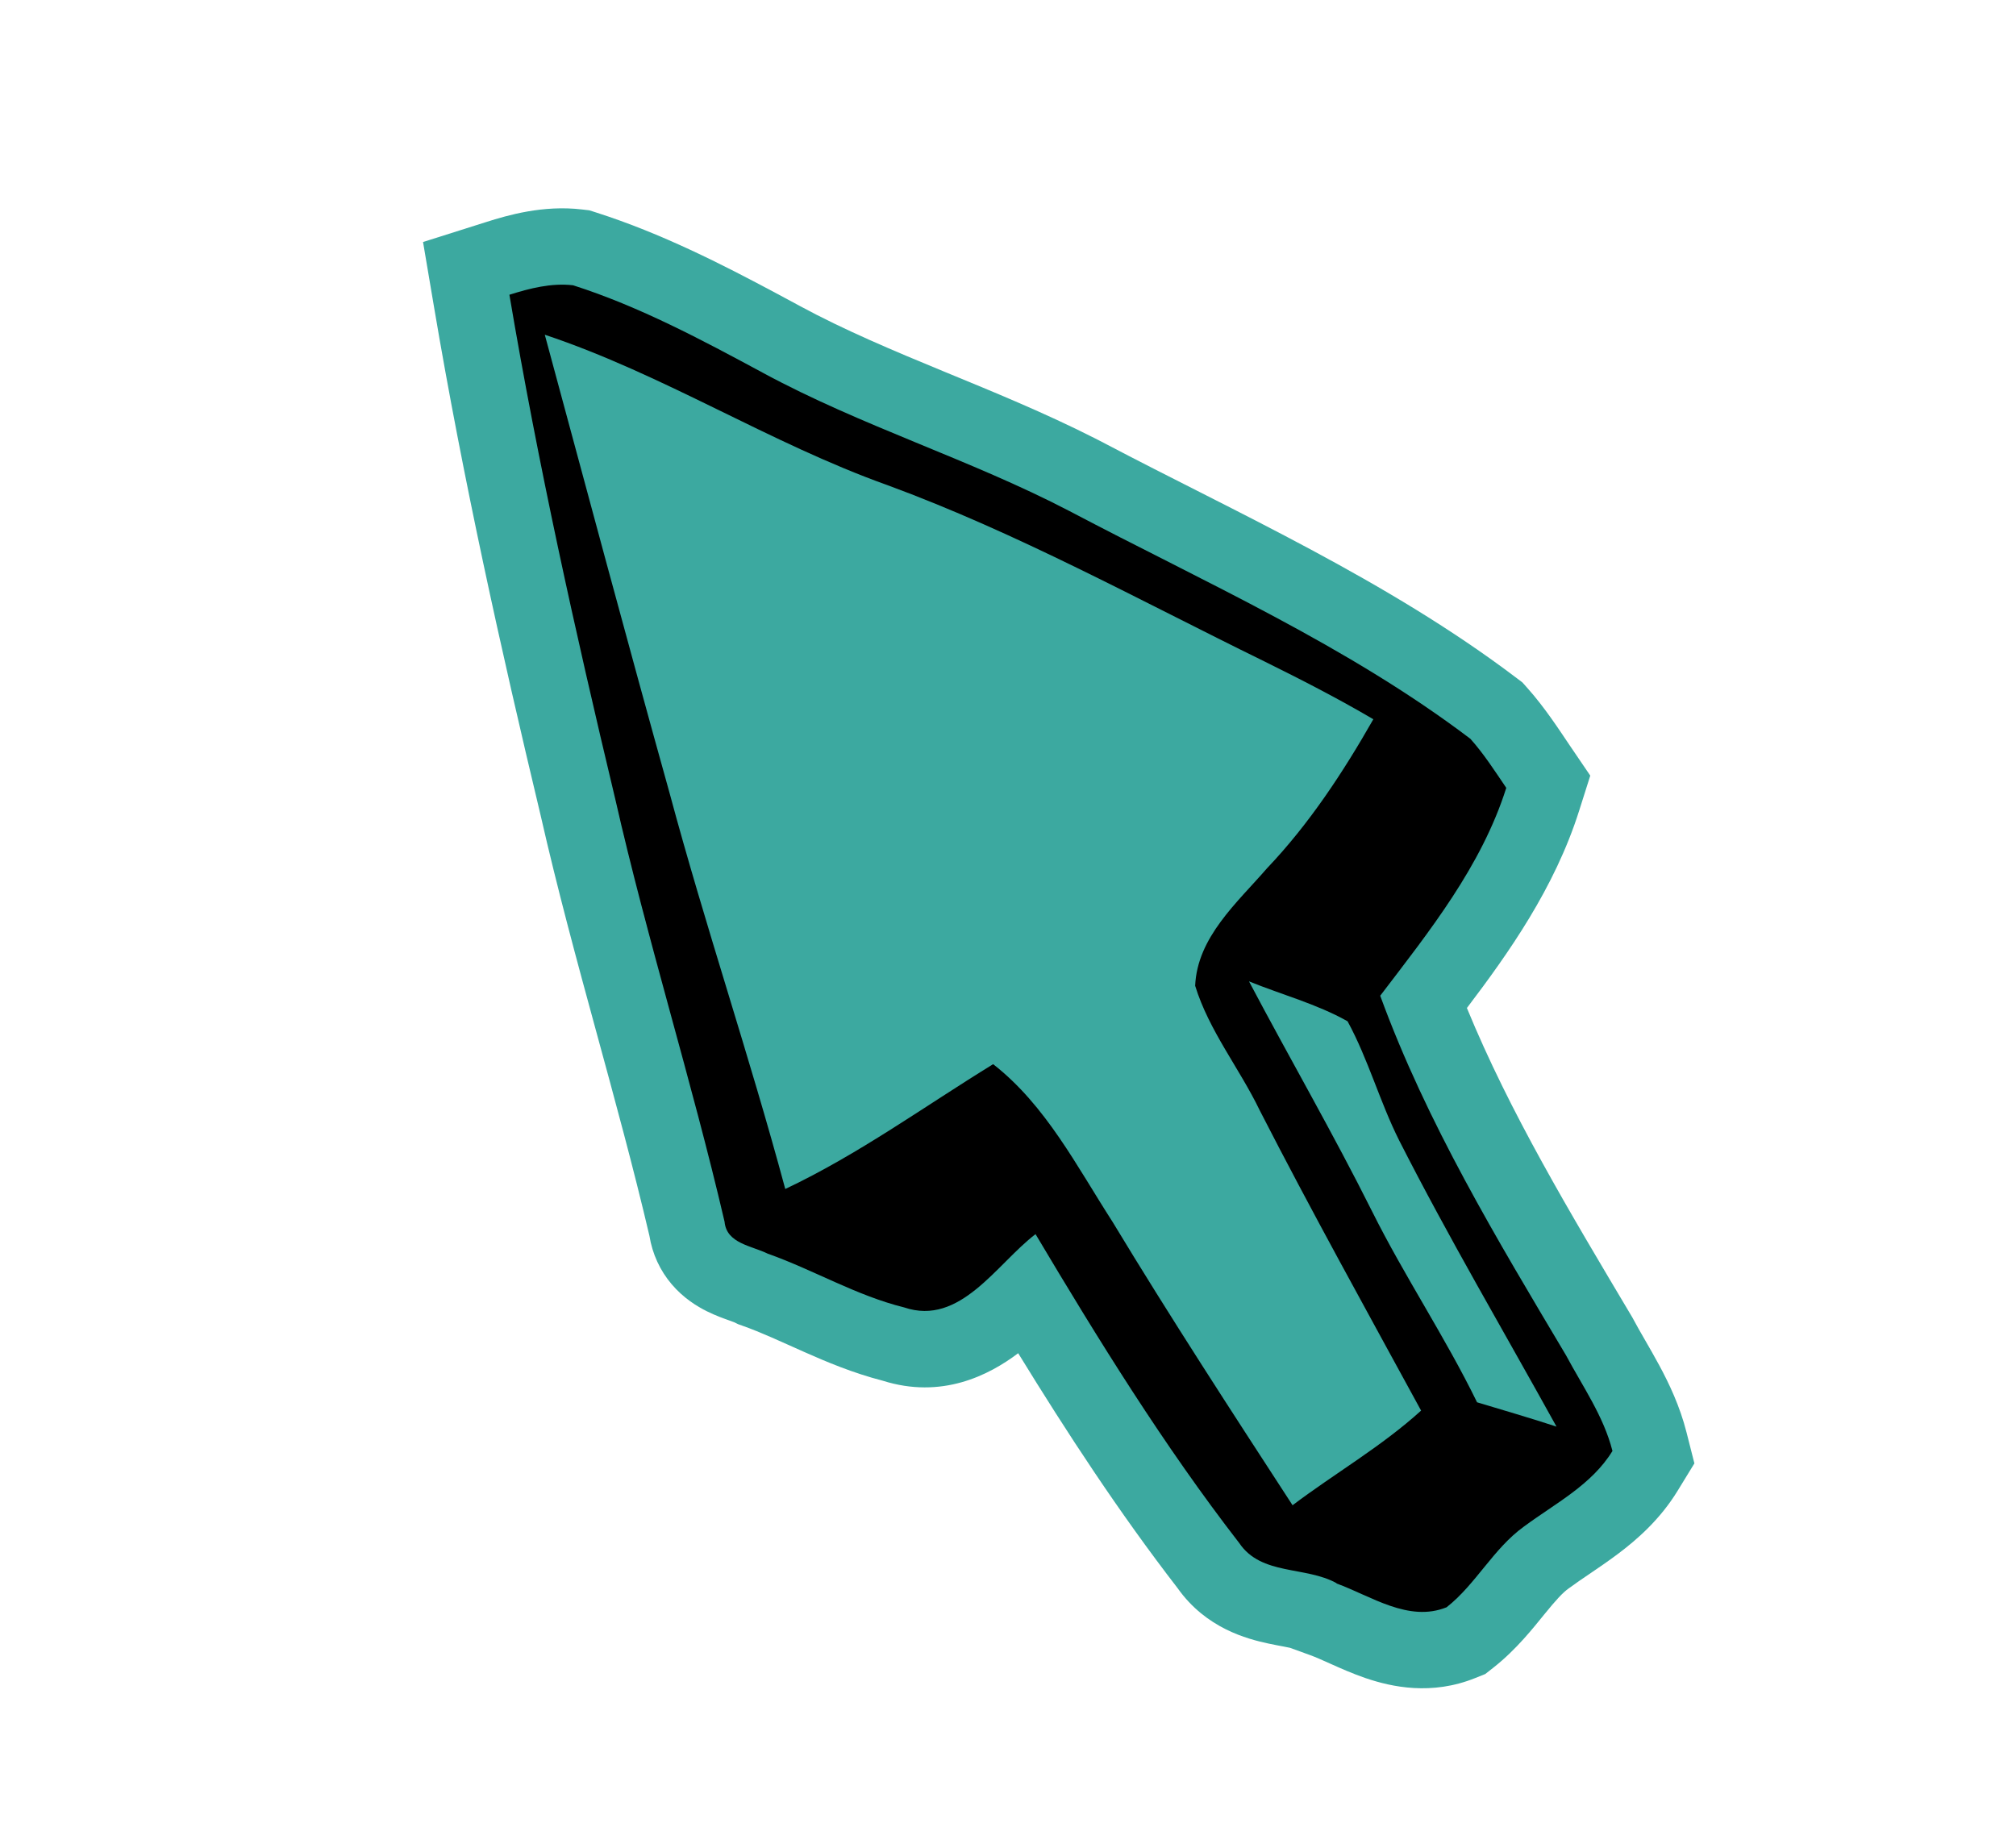
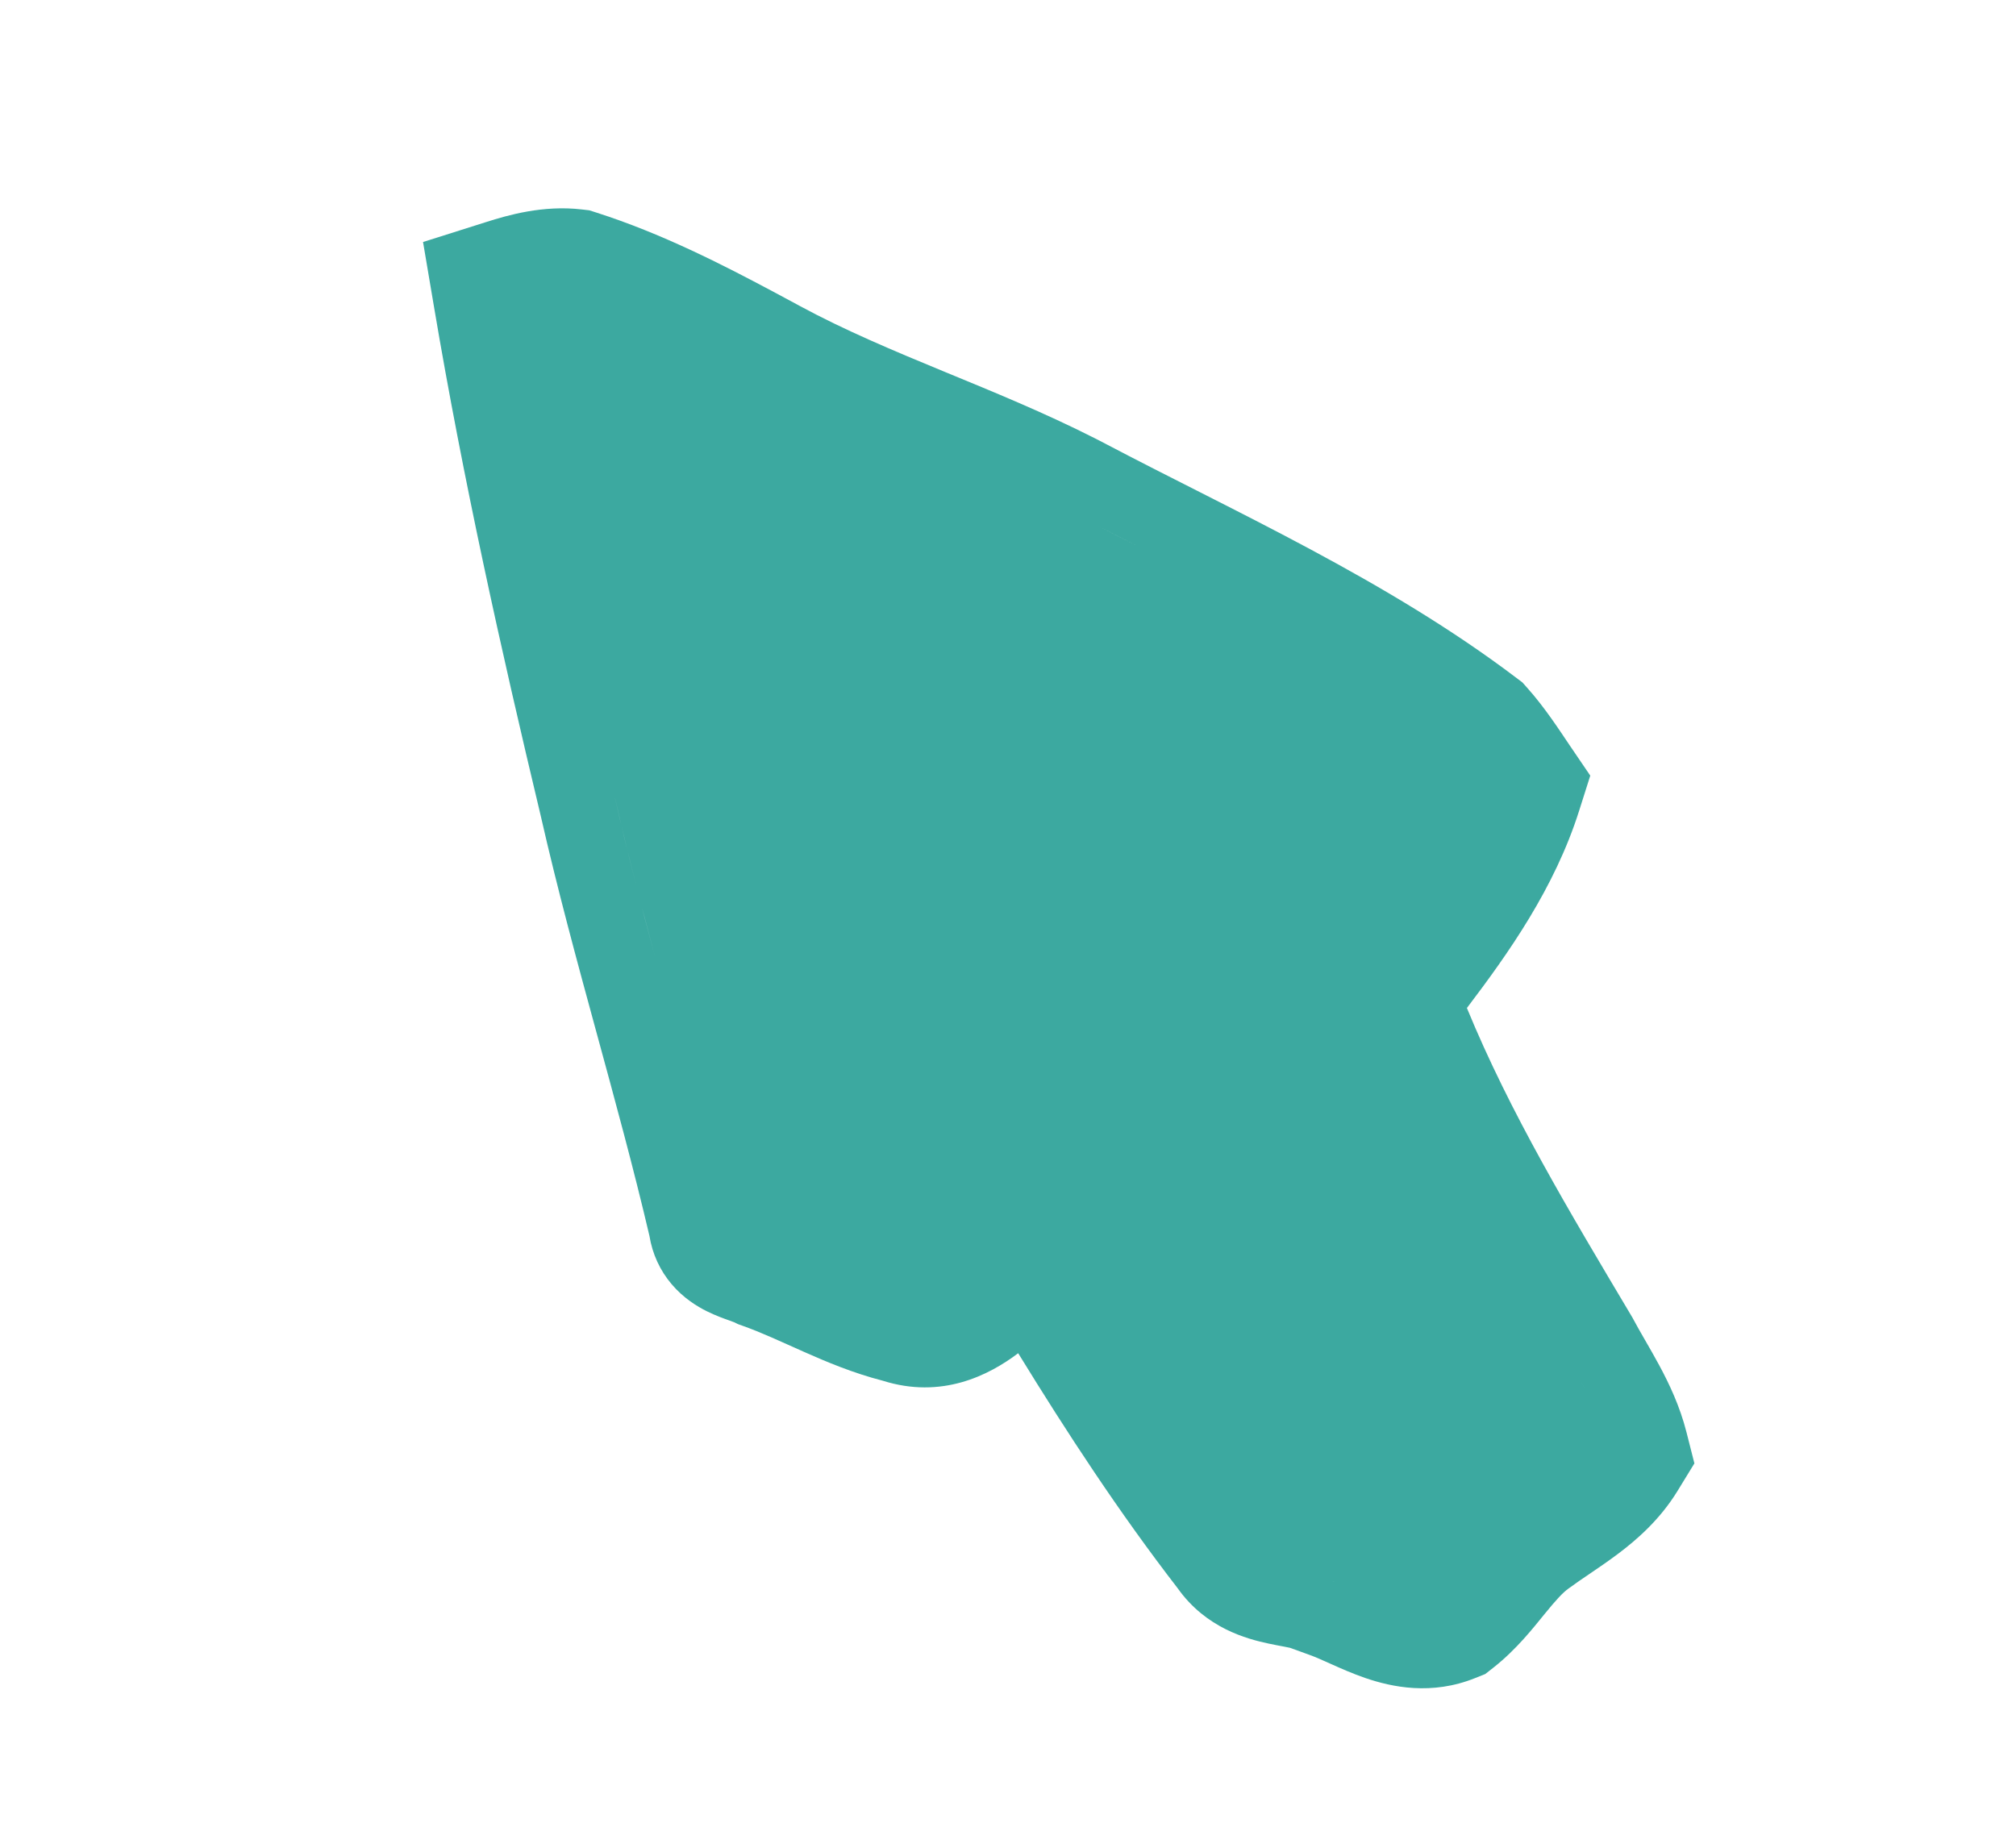
<svg xmlns="http://www.w3.org/2000/svg" width="132" height="121" viewBox="0 0 132 121" fill="none">
  <path d="M31.846 14.536C33.232 14.097 35.551 13.415 38.109 13.717L38.588 13.773L39.048 13.92C43.306 15.283 47.252 17.295 50.827 19.207L52.336 20.018L52.343 20.023C55.311 21.63 58.465 22.951 61.879 24.36C65.01 25.651 68.387 27.027 71.675 28.695L72.332 29.032L72.342 29.037L72.351 29.043C80.857 33.523 90.805 37.964 99.295 44.397L99.681 44.689L100.003 45.05C101.165 46.35 102.13 47.855 102.761 48.785L104.125 50.792L103.391 53.105C101.79 58.156 98.765 62.429 96.047 66.01C98.866 72.87 102.752 79.333 106.833 86.195L106.892 86.295L106.947 86.397C107.175 86.824 107.425 87.261 107.721 87.774C108.004 88.265 108.334 88.837 108.651 89.426C109.287 90.608 109.989 92.076 110.424 93.788L110.943 95.831L109.842 97.629C108.692 99.506 107.198 100.809 105.947 101.75C105.324 102.219 104.695 102.647 104.173 103.001C103.618 103.377 103.18 103.674 102.77 103.977L102.713 104.017C102.315 104.304 101.908 104.744 101.099 105.737C100.421 106.57 99.298 108.01 97.814 109.18L97.252 109.623L96.589 109.889C93.742 111.038 91.135 110.479 89.413 109.892C88.563 109.601 87.771 109.247 87.196 108.989C86.546 108.698 86.156 108.522 85.798 108.392L84.467 107.909C84.35 107.885 84.218 107.856 84.061 107.827C83.795 107.777 83.425 107.709 83.058 107.63C81.65 107.328 78.966 106.631 77.108 104.005C73.278 99.047 69.865 93.825 66.667 88.616C64.739 90.071 61.653 91.637 57.793 90.415C55.856 89.916 54.112 89.181 52.658 88.535C51.04 87.818 49.866 87.26 48.598 86.811L48.321 86.712L48.057 86.582C48.1 86.603 48.092 86.594 47.711 86.457C47.448 86.363 46.858 86.157 46.267 85.862C45.66 85.558 44.761 85.022 43.974 84.094C43.219 83.203 42.714 82.122 42.522 80.928C41.474 76.458 40.257 72.014 39.013 67.457C37.763 62.878 36.489 58.188 35.407 53.431C32.789 42.476 30.316 31.348 28.424 20.135L27.699 15.848L31.846 14.536ZM105.092 95.712C105.145 95.644 105.198 95.576 105.249 95.506C105.198 95.576 105.145 95.644 105.092 95.712ZM104.785 96.085C104.843 96.019 104.9 95.952 104.955 95.884C104.9 95.952 104.843 96.019 104.785 96.085ZM104.468 96.43C104.532 96.363 104.596 96.296 104.658 96.228C104.596 96.296 104.532 96.363 104.468 96.43ZM104.122 96.769C104.19 96.705 104.258 96.641 104.325 96.575C104.258 96.641 104.19 96.705 104.122 96.769ZM103.764 97.091C103.843 97.023 103.922 96.955 103.999 96.885C103.922 96.955 103.843 97.023 103.764 97.091ZM105.518 94.8C105.502 94.741 105.486 94.682 105.469 94.623C105.486 94.682 105.502 94.741 105.518 94.8ZM103.401 97.396C103.483 97.329 103.565 97.263 103.645 97.195C103.565 97.263 103.483 97.329 103.401 97.396ZM103.055 97.668C103.127 97.612 103.2 97.556 103.272 97.499C103.2 97.556 103.127 97.612 103.055 97.668ZM105.406 94.425C105.385 94.357 105.363 94.289 105.34 94.222C105.363 94.289 105.385 94.357 105.406 94.425ZM102.678 97.949C102.75 97.897 102.822 97.844 102.893 97.791C102.822 97.844 102.75 97.897 102.678 97.949ZM102.239 98.263C102.327 98.201 102.415 98.139 102.502 98.076C102.415 98.139 102.327 98.201 102.239 98.263ZM101.674 98.652C101.833 98.544 101.992 98.436 102.15 98.326C101.992 98.436 101.833 98.544 101.674 98.652ZM105.273 94.033C105.251 93.972 105.229 93.912 105.206 93.851C105.229 93.912 105.251 93.972 105.273 94.033ZM105.126 93.646C105.106 93.596 105.085 93.545 105.064 93.495C105.085 93.545 105.106 93.596 105.126 93.646ZM104.953 93.231C104.931 93.18 104.908 93.13 104.886 93.08C104.908 93.13 104.931 93.18 104.953 93.231ZM104.799 92.89C104.784 92.859 104.77 92.828 104.755 92.797C104.77 92.828 104.784 92.859 104.799 92.89ZM104.152 91.62C104.072 91.475 103.991 91.329 103.909 91.185C103.991 91.329 104.072 91.475 104.152 91.62ZM103.729 90.863C103.725 90.855 103.72 90.847 103.716 90.839L103.389 90.27C103.503 90.467 103.616 90.665 103.729 90.863ZM92.577 70.581C92.919 71.336 93.272 72.086 93.633 72.831C93.272 72.086 92.919 71.336 92.577 70.581ZM91.844 63.274C92.158 62.861 92.472 62.447 92.782 62.03C92.472 62.447 92.158 62.861 91.844 63.274ZM92.828 61.967C93.012 61.719 93.196 61.471 93.378 61.221C93.196 61.471 93.012 61.719 92.828 61.967ZM93.418 61.165C93.584 60.936 93.749 60.706 93.912 60.476C93.749 60.706 93.584 60.936 93.418 61.165ZM94.188 60.083C94.281 59.948 94.375 59.814 94.467 59.679C94.375 59.814 94.281 59.948 94.188 60.083ZM94.704 59.329C94.818 59.16 94.931 58.991 95.043 58.82C94.931 58.991 94.818 59.16 94.704 59.329ZM95.258 58.487C95.353 58.339 95.448 58.191 95.541 58.041C95.448 58.191 95.353 58.339 95.258 58.487ZM95.816 57.595C95.898 57.459 95.981 57.324 96.061 57.188C95.981 57.324 95.898 57.459 95.816 57.595ZM96.307 56.76C96.387 56.621 96.467 56.481 96.545 56.341C96.467 56.481 96.387 56.621 96.307 56.76ZM96.918 55.65C96.945 55.598 96.972 55.545 96.999 55.493C96.972 55.545 96.945 55.598 96.918 55.65ZM97.122 55.252C97.171 55.155 97.218 55.057 97.266 54.96C97.218 55.057 97.171 55.155 97.122 55.252ZM97.542 54.376C97.598 54.254 97.653 54.132 97.708 54.01C97.653 54.132 97.598 54.254 97.542 54.376ZM98.234 52.718C98.081 53.126 97.918 53.529 97.745 53.927C97.918 53.529 98.081 53.126 98.234 52.718ZM97.835 50.431C97.751 50.308 97.667 50.184 97.581 50.062C97.667 50.184 97.751 50.308 97.835 50.431ZM97.147 49.459C97.109 49.409 97.071 49.359 97.034 49.31C97.071 49.359 97.109 49.409 97.147 49.459ZM96.892 49.123C96.844 49.062 96.794 49.002 96.745 48.941C96.794 49.002 96.844 49.062 96.892 49.123ZM95.18 47.572C95.049 47.477 94.918 47.38 94.787 47.286C94.918 47.38 95.049 47.477 95.18 47.572ZM94.249 46.906C94.185 46.86 94.12 46.814 94.055 46.769C94.12 46.814 94.185 46.86 94.249 46.906ZM93.724 46.541C93.56 46.428 93.397 46.315 93.232 46.204C93.397 46.315 93.56 46.428 93.724 46.541ZM93.014 46.057C92.834 45.935 92.654 45.815 92.473 45.695C92.654 45.815 92.834 45.935 93.014 46.057ZM92.26 45.555C92.072 45.431 91.884 45.308 91.695 45.186C91.884 45.308 92.072 45.431 92.26 45.555ZM91.404 45C91.256 44.905 91.107 44.811 90.959 44.717C91.107 44.811 91.256 44.905 91.404 45ZM90.487 44.421C90.399 44.366 90.31 44.311 90.222 44.256C90.31 44.311 90.399 44.366 90.487 44.421ZM88.677 43.322C89.081 43.562 89.482 43.803 89.882 44.047C89.482 43.803 89.081 43.562 88.677 43.322ZM87.493 42.628C87.378 42.562 87.262 42.496 87.146 42.43C87.262 42.496 87.378 42.562 87.493 42.628ZM86.47 42.046C86.117 41.846 85.763 41.648 85.408 41.452C85.763 41.648 86.117 41.846 86.47 42.046ZM84.76 41.095C84.447 40.924 84.132 40.754 83.817 40.584C84.132 40.754 84.447 40.924 84.76 41.095ZM51.387 82.523L51.388 82.522L51.387 82.523ZM83.081 40.191C82.769 40.024 82.456 39.858 82.142 39.693C82.456 39.858 82.769 40.024 83.081 40.191ZM48.72 81.491C48.939 81.586 49.169 81.67 49.398 81.751C49.169 81.67 48.939 81.586 48.72 81.491ZM80.048 38.603C78.755 37.937 77.459 37.277 76.162 36.62C77.459 37.277 78.755 37.937 80.048 38.603ZM73.377 35.204C73.702 35.37 74.028 35.535 74.354 35.701C73.466 35.249 72.579 34.797 71.695 34.34L73.377 35.204ZM67.264 32.113C66.962 31.973 66.66 31.832 66.357 31.695C66.66 31.832 66.962 31.973 67.264 32.113ZM40.27 52.269C41.063 55.761 41.965 59.225 42.897 62.684L41.979 59.223C41.377 56.913 40.799 54.596 40.271 52.269L40.27 52.269ZM65.698 31.401C65.513 31.319 65.329 31.236 65.143 31.155C65.329 31.236 65.513 31.319 65.698 31.401ZM64.424 30.843C64.244 30.766 64.064 30.688 63.884 30.611C64.064 30.688 64.244 30.766 64.424 30.843ZM59.02 28.585C59.467 28.77 59.914 28.958 60.362 29.143C59.914 28.958 59.467 28.77 59.02 28.585ZM37.429 39.957L37.428 39.958L37.429 39.957ZM35.675 31.712C35.115 28.96 34.581 26.205 34.08 23.445C34.581 26.205 35.115 28.96 35.675 31.712ZM87.324 103.576C87.292 103.561 87.26 103.547 87.228 103.533C87.326 103.578 87.424 103.625 87.518 103.678L87.324 103.576ZM97.334 54.822C97.4 54.684 97.465 54.546 97.528 54.408C97.465 54.546 97.4 54.684 97.334 54.822ZM96.144 48.283C95.946 48.134 95.747 47.986 95.548 47.84C95.747 47.986 95.946 48.134 96.144 48.283ZM81.59 39.403C81.134 39.164 80.677 38.927 80.22 38.691C80.677 38.927 81.134 39.164 81.59 39.403ZM70.021 33.466L68.832 32.862C68.821 32.857 68.81 32.852 68.8 32.846C69.209 33.049 69.616 33.255 70.021 33.466ZM68.576 32.739C68.236 32.573 67.896 32.408 67.555 32.247C67.896 32.408 68.236 32.573 68.576 32.739Z" fill="#3CA9A0" />
-   <path d="M87.507 103.693C89.778 104.519 92.225 106.259 94.719 105.253C96.647 103.733 97.776 101.409 99.796 99.957C101.834 98.448 104.216 97.241 105.578 95.018C104.999 92.736 103.625 90.792 102.536 88.751C98.019 81.154 93.418 73.544 90.371 65.206C93.591 60.984 96.997 56.733 98.625 51.594C97.879 50.495 97.155 49.365 96.276 48.382C88.22 42.278 78.931 38.159 70.021 33.466C63.506 30.07 56.425 27.918 49.963 24.419C45.943 22.251 41.88 20.076 37.524 18.682C36.111 18.515 34.681 18.883 33.354 19.302C35.219 30.354 37.663 41.358 40.271 52.269C42.385 61.579 45.275 70.704 47.442 80.006C47.569 81.431 49.21 81.576 50.267 82.097C53.282 83.164 56.06 84.839 59.196 85.616C62.878 86.868 65.256 82.759 67.803 80.819C71.922 87.74 76.189 94.652 81.143 101.051C82.586 103.188 85.473 102.545 87.518 103.678L87.507 103.693ZM91.61 74.677C94.843 81.038 98.468 87.189 101.914 93.423C100.184 92.855 98.45 92.356 96.712 91.83C94.628 87.555 91.964 83.588 89.842 79.333C87.299 74.243 84.437 69.297 81.779 64.265C83.922 65.138 86.216 65.743 88.234 66.88C89.595 69.384 90.34 72.145 91.61 74.677ZM72.844 80.011C70.501 76.376 68.487 72.391 65.028 69.688C60.52 72.458 56.215 75.593 51.416 77.862C49.079 69.171 46.18 60.634 43.844 51.943C41.057 41.945 38.377 31.93 35.671 21.92C43.443 24.512 50.392 29.013 58.092 31.765C66.638 34.907 74.608 39.308 82.761 43.299C85.183 44.497 87.582 45.726 89.921 47.101C87.94 50.576 85.726 53.951 82.954 56.866C81.01 59.11 78.388 61.375 78.255 64.556C79.165 67.51 81.158 69.959 82.489 72.727C85.883 79.349 89.49 85.844 93.048 92.374C90.453 94.73 87.414 96.473 84.632 98.572C80.642 92.435 76.637 86.287 72.844 80.011Z" fill="black" />
</svg>